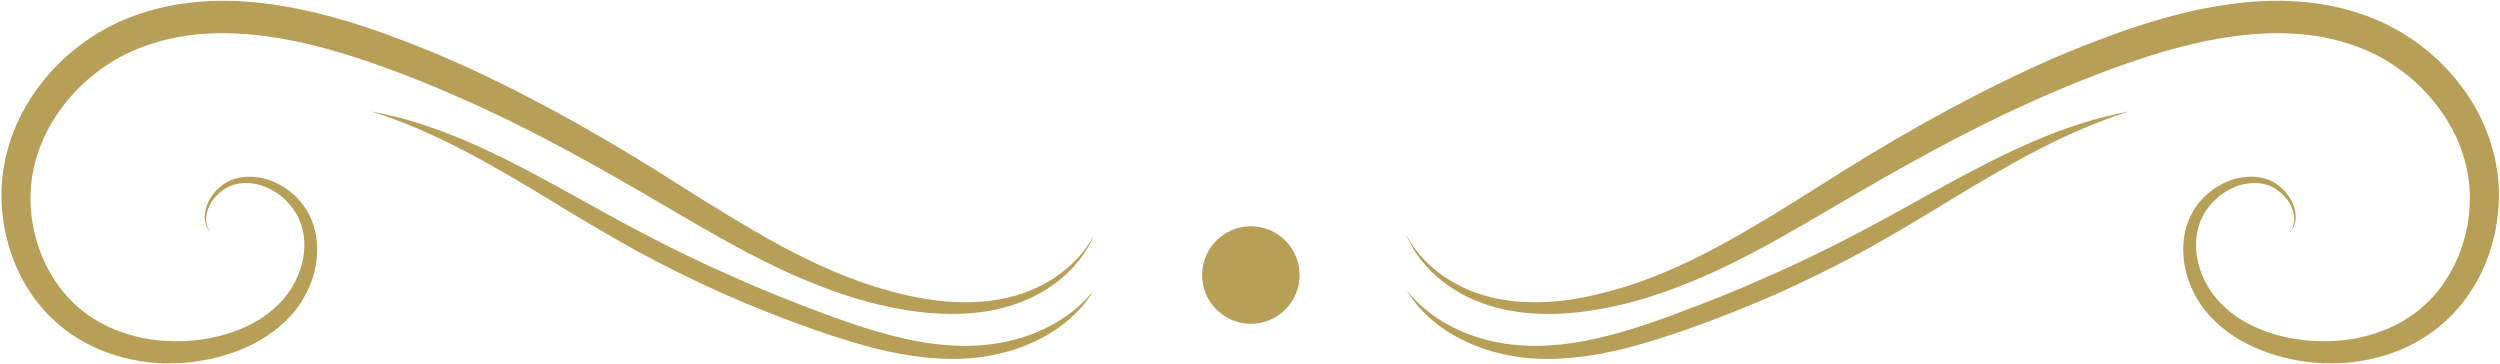
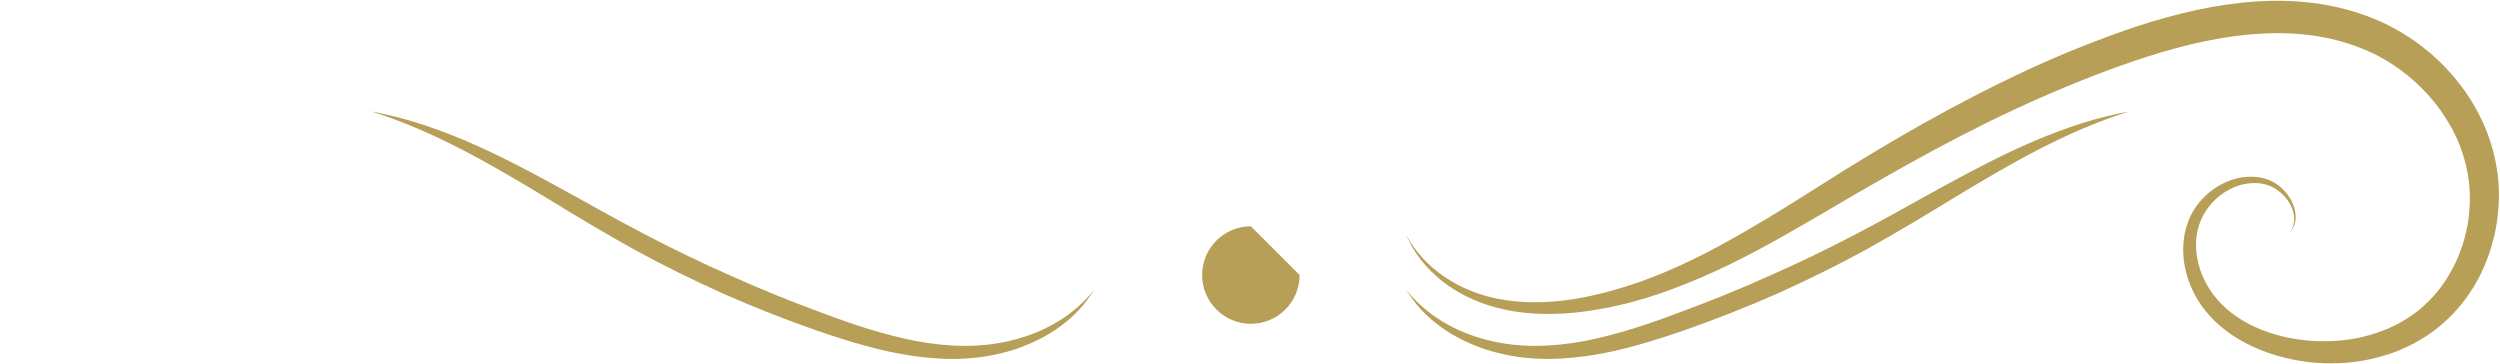
<svg xmlns="http://www.w3.org/2000/svg" fill="#000000" height="65.7" preserveAspectRatio="xMidYMid meet" version="1" viewBox="27.9 212.9 451.1 65.7" width="451.1" zoomAndPan="magnify">
  <g fill="#b79f57" id="change1_1">
-     <path d="M 225.336 255.273 C 223.977 258.57 221.613 261.438 218.781 263.672 C 215.922 265.891 212.562 267.477 209.039 268.41 C 205.512 269.359 201.836 269.637 198.203 269.523 C 196.383 269.469 194.57 269.305 192.773 269.055 C 191.871 268.941 190.984 268.77 190.094 268.613 L 188.754 268.375 C 188.305 268.293 187.867 268.18 187.426 268.082 C 186.547 267.871 185.652 267.699 184.781 267.445 L 182.168 266.711 C 180.445 266.152 178.719 265.605 177.031 264.953 C 173.648 263.688 170.332 262.254 167.098 260.676 C 160.617 257.535 154.449 253.887 148.32 250.305 C 145.254 248.504 142.207 246.723 139.129 244.984 C 136.059 243.242 132.984 241.512 129.879 239.852 C 123.672 236.512 117.367 233.383 110.945 230.559 C 104.531 227.734 97.992 225.16 91.363 223.039 C 84.758 220.945 78.004 219.371 71.254 218.984 C 67.887 218.785 64.523 218.883 61.25 219.383 C 57.977 219.875 54.785 220.793 51.805 222.105 C 48.824 223.406 46.07 225.234 43.605 227.375 C 41.164 229.539 39.035 232.066 37.359 234.844 L 36.75 235.898 C 36.547 236.25 36.383 236.621 36.199 236.98 C 35.812 237.695 35.531 238.453 35.207 239.195 C 34.652 240.707 34.141 242.254 33.871 243.832 C 33.23 246.98 33.281 250.273 33.82 253.473 C 34.133 255.062 34.512 256.648 35.105 258.16 C 35.359 258.938 35.723 259.66 36.043 260.406 C 36.211 260.773 36.418 261.121 36.602 261.48 C 36.797 261.84 36.969 262.203 37.195 262.539 L 37.832 263.57 C 38.051 263.914 38.301 264.227 38.535 264.559 C 38.984 265.23 39.543 265.812 40.055 266.438 C 41.16 267.605 42.324 268.719 43.656 269.641 C 44.973 270.574 46.391 271.387 47.879 272.059 C 49.371 272.727 50.945 273.242 52.547 273.637 C 55.758 274.438 59.133 274.613 62.469 274.371 C 65.797 274.07 69.125 273.301 72.145 271.91 C 75.168 270.551 77.887 268.512 79.82 265.898 C 81.734 263.273 82.914 260.012 82.809 256.742 C 82.77 255.113 82.391 253.496 81.672 252.051 C 80.945 250.598 79.863 249.301 78.582 248.254 C 77.273 247.242 75.758 246.438 74.117 246.121 C 72.496 245.789 70.73 245.852 69.234 246.555 C 68.473 246.895 67.785 247.414 67.176 248.004 C 66.57 248.602 66.035 249.289 65.672 250.07 C 65.305 250.844 65.082 251.695 65.105 252.562 C 65.125 253.426 65.43 254.285 65.977 254.992 C 65.371 254.34 64.969 253.488 64.867 252.578 C 64.762 251.672 64.926 250.746 65.254 249.891 C 65.574 249.027 66.082 248.242 66.684 247.547 C 67.293 246.855 68 246.227 68.828 245.77 C 70.504 244.832 72.469 244.637 74.328 244.883 C 76.207 245.113 77.98 245.895 79.547 246.945 C 81.09 248.035 82.449 249.438 83.402 251.113 C 84.363 252.801 84.918 254.691 85.074 256.605 C 85.414 260.453 84.262 264.309 82.188 267.527 C 80.051 270.758 76.977 273.227 73.617 274.938 C 70.246 276.668 66.598 277.684 62.879 278.188 C 59.156 278.652 55.34 278.555 51.621 277.762 C 49.766 277.371 47.93 276.836 46.156 276.105 C 44.387 275.375 42.676 274.477 41.062 273.406 C 39.438 272.352 37.969 271.051 36.594 269.688 C 35.953 268.961 35.266 268.27 34.695 267.484 C 34.402 267.102 34.09 266.727 33.816 266.328 L 33.012 265.121 C 32.734 264.727 32.508 264.301 32.27 263.879 C 32.039 263.453 31.785 263.039 31.578 262.605 C 31.172 261.73 30.73 260.867 30.406 259.961 C 29.672 258.176 29.18 256.309 28.777 254.426 C 28.059 250.641 27.922 246.719 28.617 242.879 C 28.914 240.949 29.477 239.094 30.117 237.27 C 30.477 236.371 30.809 235.461 31.246 234.598 C 31.457 234.164 31.648 233.719 31.879 233.297 L 32.578 232.031 C 36.449 225.359 42.418 220.035 49.418 216.832 C 52.926 215.266 56.617 214.203 60.363 213.625 C 64.105 213.043 67.883 212.922 71.598 213.141 C 79.043 213.598 86.23 215.309 93.133 217.539 C 96.59 218.668 99.949 219.93 103.309 221.254 C 106.66 222.57 109.961 224.004 113.223 225.516 C 126.258 231.574 138.695 238.75 150.684 246.41 C 153.691 248.301 156.684 250.191 159.699 252.016 C 162.719 253.836 165.762 255.594 168.836 257.273 C 171.918 258.945 175.062 260.477 178.27 261.844 C 179.871 262.543 181.504 263.141 183.137 263.75 L 185.613 264.57 C 186.441 264.852 187.285 265.055 188.117 265.305 C 188.535 265.422 188.953 265.559 189.375 265.656 L 190.645 265.961 C 191.488 266.156 192.336 266.371 193.188 266.531 C 194.895 266.863 196.613 267.117 198.34 267.27 C 201.789 267.574 205.277 267.488 208.676 266.836 C 212.07 266.184 215.355 264.895 218.266 262.957 C 221.172 261.031 223.672 258.422 225.336 255.273" fill="inherit" />
    <path d="M 225.336 265.176 C 224.535 266.438 223.664 267.676 222.625 268.777 C 221.586 269.875 220.453 270.902 219.215 271.789 C 216.77 273.617 213.965 274.93 211.07 275.934 C 208.148 276.859 205.102 277.441 202.023 277.598 C 198.953 277.789 195.875 277.562 192.848 277.152 C 189.816 276.723 186.828 276.078 183.91 275.254 C 180.984 274.449 178.109 273.516 175.266 272.539 C 169.582 270.562 163.984 268.34 158.473 265.922 C 152.98 263.453 147.574 260.797 142.293 257.91 C 137.035 254.977 131.891 251.902 126.805 248.781 C 116.609 242.621 106.332 236.578 94.871 233 C 97.809 233.566 100.738 234.266 103.598 235.195 C 106.461 236.117 109.285 237.176 112.051 238.359 C 117.59 240.73 122.922 243.523 128.176 246.402 C 130.805 247.836 133.418 249.285 136.016 250.742 C 138.625 252.184 141.23 253.609 143.867 254.977 C 149.121 257.734 154.461 260.328 159.895 262.711 C 165.305 265.156 170.816 267.359 176.383 269.414 C 181.941 271.508 187.551 273.348 193.285 274.457 C 199.016 275.512 204.926 275.723 210.59 274.281 C 216.227 272.883 221.617 269.91 225.336 265.176" fill="inherit" />
    <path d="M 281.633 255.273 C 283.297 258.422 285.797 261.031 288.703 262.957 C 291.609 264.895 294.895 266.184 298.289 266.836 C 301.691 267.488 305.18 267.574 308.629 267.27 C 310.355 267.117 312.074 266.863 313.777 266.531 C 314.633 266.371 315.477 266.156 316.324 265.961 L 317.594 265.656 C 318.016 265.559 318.43 265.422 318.852 265.305 C 319.684 265.055 320.527 264.852 321.352 264.57 L 323.828 263.75 C 325.465 263.141 327.098 262.543 328.695 261.844 C 331.902 260.477 335.051 258.945 338.129 257.273 C 341.207 255.594 344.25 253.836 347.27 252.016 C 350.285 250.191 353.277 248.301 356.281 246.41 C 368.27 238.75 380.711 231.574 393.746 225.516 C 397.008 224.004 400.309 222.57 403.66 221.254 C 407.02 219.93 410.379 218.668 413.836 217.539 C 420.734 215.309 427.926 213.598 435.367 213.141 C 439.086 212.922 442.859 213.043 446.605 213.625 C 450.352 214.203 454.039 215.266 457.547 216.832 C 464.547 220.035 470.516 225.359 474.391 232.031 L 475.09 233.297 C 475.32 233.719 475.512 234.164 475.723 234.598 C 476.16 235.461 476.488 236.371 476.852 237.27 C 477.488 239.094 478.051 240.949 478.352 242.879 C 479.043 246.719 478.906 250.641 478.191 254.426 C 477.785 256.309 477.297 258.176 476.559 259.961 C 476.234 260.867 475.793 261.73 475.391 262.605 C 475.18 263.039 474.926 263.453 474.695 263.879 C 474.461 264.301 474.23 264.727 473.953 265.121 L 473.148 266.328 C 472.879 266.727 472.562 267.102 472.273 267.484 C 471.703 268.27 471.016 268.961 470.371 269.688 C 468.996 271.051 467.527 272.352 465.906 273.406 C 464.293 274.477 462.582 275.375 460.812 276.105 C 459.035 276.836 457.199 277.371 455.344 277.762 C 451.629 278.555 447.812 278.652 444.09 278.188 C 440.371 277.684 436.719 276.668 433.352 274.938 C 429.988 273.227 426.918 270.758 424.781 267.527 C 422.703 264.309 421.555 260.453 421.895 256.605 C 422.051 254.691 422.605 252.801 423.566 251.113 C 424.52 249.438 425.879 248.035 427.422 246.945 C 428.988 245.895 430.762 245.113 432.641 244.883 C 434.5 244.637 436.465 244.832 438.141 245.77 C 438.969 246.227 439.672 246.855 440.281 247.547 C 440.887 248.242 441.395 249.027 441.715 249.891 C 442.039 250.746 442.207 251.672 442.102 252.578 C 442 253.488 441.598 254.34 440.992 254.992 C 441.535 254.285 441.844 253.426 441.859 252.562 C 441.887 251.695 441.66 250.844 441.297 250.07 C 440.934 249.289 440.398 248.602 439.793 248.004 C 439.18 247.414 438.496 246.895 437.73 246.555 C 436.234 245.852 434.469 245.789 432.848 246.121 C 431.211 246.438 429.691 247.242 428.387 248.254 C 427.102 249.301 426.02 250.598 425.297 252.051 C 424.578 253.496 424.195 255.113 424.16 256.742 C 424.055 260.012 425.234 263.273 427.148 265.898 C 429.078 268.512 431.801 270.551 434.82 271.91 C 437.844 273.301 441.172 274.07 444.5 274.371 C 447.836 274.613 451.207 274.438 454.422 273.637 C 456.023 273.242 457.594 272.727 459.086 272.059 C 460.578 271.387 461.996 270.574 463.312 269.641 C 464.645 268.719 465.805 267.605 466.914 266.438 C 467.426 265.812 467.98 265.23 468.434 264.559 C 468.664 264.227 468.918 263.914 469.133 263.57 L 469.77 262.539 C 469.996 262.203 470.172 261.84 470.363 261.48 C 470.547 261.121 470.758 260.773 470.926 260.406 C 471.246 259.66 471.609 258.938 471.863 258.16 C 472.457 256.648 472.836 255.062 473.148 253.473 C 473.684 250.273 473.734 246.98 473.098 243.832 C 472.824 242.254 472.316 240.707 471.762 239.195 C 471.438 238.453 471.156 237.695 470.77 236.98 C 470.582 236.621 470.422 236.25 470.219 235.898 L 469.605 234.844 C 467.93 232.066 465.805 229.539 463.359 227.375 C 460.898 225.234 458.145 223.406 455.164 222.105 C 452.18 220.793 448.992 219.875 445.719 219.383 C 442.441 218.883 439.082 218.785 435.711 218.984 C 428.961 219.371 422.211 220.945 415.602 223.039 C 408.973 225.16 402.438 227.734 396.023 230.559 C 389.602 233.383 383.297 236.512 377.09 239.852 C 373.98 241.512 370.906 243.242 367.836 244.984 C 364.762 246.723 361.711 248.504 358.648 250.305 C 352.52 253.887 346.352 257.535 339.871 260.676 C 336.637 262.254 333.316 263.688 329.934 264.953 C 328.246 265.605 326.52 266.152 324.801 266.711 L 322.184 267.445 C 321.316 267.699 320.422 267.871 319.539 268.082 C 319.098 268.18 318.66 268.293 318.215 268.375 L 316.875 268.613 C 315.98 268.77 315.094 268.941 314.191 269.055 C 312.395 269.305 310.582 269.469 308.766 269.523 C 305.133 269.637 301.453 269.359 297.93 268.41 C 294.402 267.477 291.047 265.891 288.188 263.672 C 285.352 261.438 282.988 258.57 281.633 255.273" fill="inherit" />
    <path d="M 281.633 265.176 C 285.352 269.91 290.742 272.883 296.375 274.281 C 302.039 275.723 307.953 275.512 313.684 274.457 C 319.418 273.348 325.027 271.508 330.582 269.414 C 336.152 267.359 341.664 265.156 347.07 262.711 C 352.504 260.328 357.844 257.734 363.102 254.977 C 365.734 253.609 368.344 252.184 370.949 250.742 C 373.551 249.285 376.16 247.836 378.793 246.402 C 384.043 243.523 389.379 240.73 394.918 238.359 C 397.684 237.176 400.508 236.117 403.367 235.195 C 406.23 234.266 409.16 233.566 412.098 233 C 400.637 236.578 390.355 242.621 380.16 248.781 C 375.078 251.902 369.934 254.977 364.672 257.91 C 359.391 260.797 353.984 263.453 348.496 265.922 C 342.984 268.34 337.387 270.562 331.699 272.539 C 328.855 273.516 325.984 274.449 323.059 275.254 C 320.141 276.078 317.148 276.723 314.121 277.152 C 311.09 277.562 308.016 277.789 304.945 277.598 C 301.867 277.441 298.816 276.859 295.898 275.934 C 293 274.93 290.199 273.617 287.754 271.789 C 286.516 270.902 285.383 269.875 284.344 268.777 C 283.305 267.676 282.434 266.438 281.633 265.176" fill="inherit" />
-     <path d="M 262.402 262.527 C 262.402 267.387 258.465 271.324 253.605 271.324 C 248.75 271.324 244.812 267.387 244.812 262.527 C 244.812 257.672 248.75 253.73 253.605 253.73 C 258.465 253.73 262.402 257.672 262.402 262.527" fill="inherit" />
+     <path d="M 262.402 262.527 C 262.402 267.387 258.465 271.324 253.605 271.324 C 248.75 271.324 244.812 267.387 244.812 262.527 C 244.812 257.672 248.75 253.73 253.605 253.73 " fill="inherit" />
  </g>
</svg>